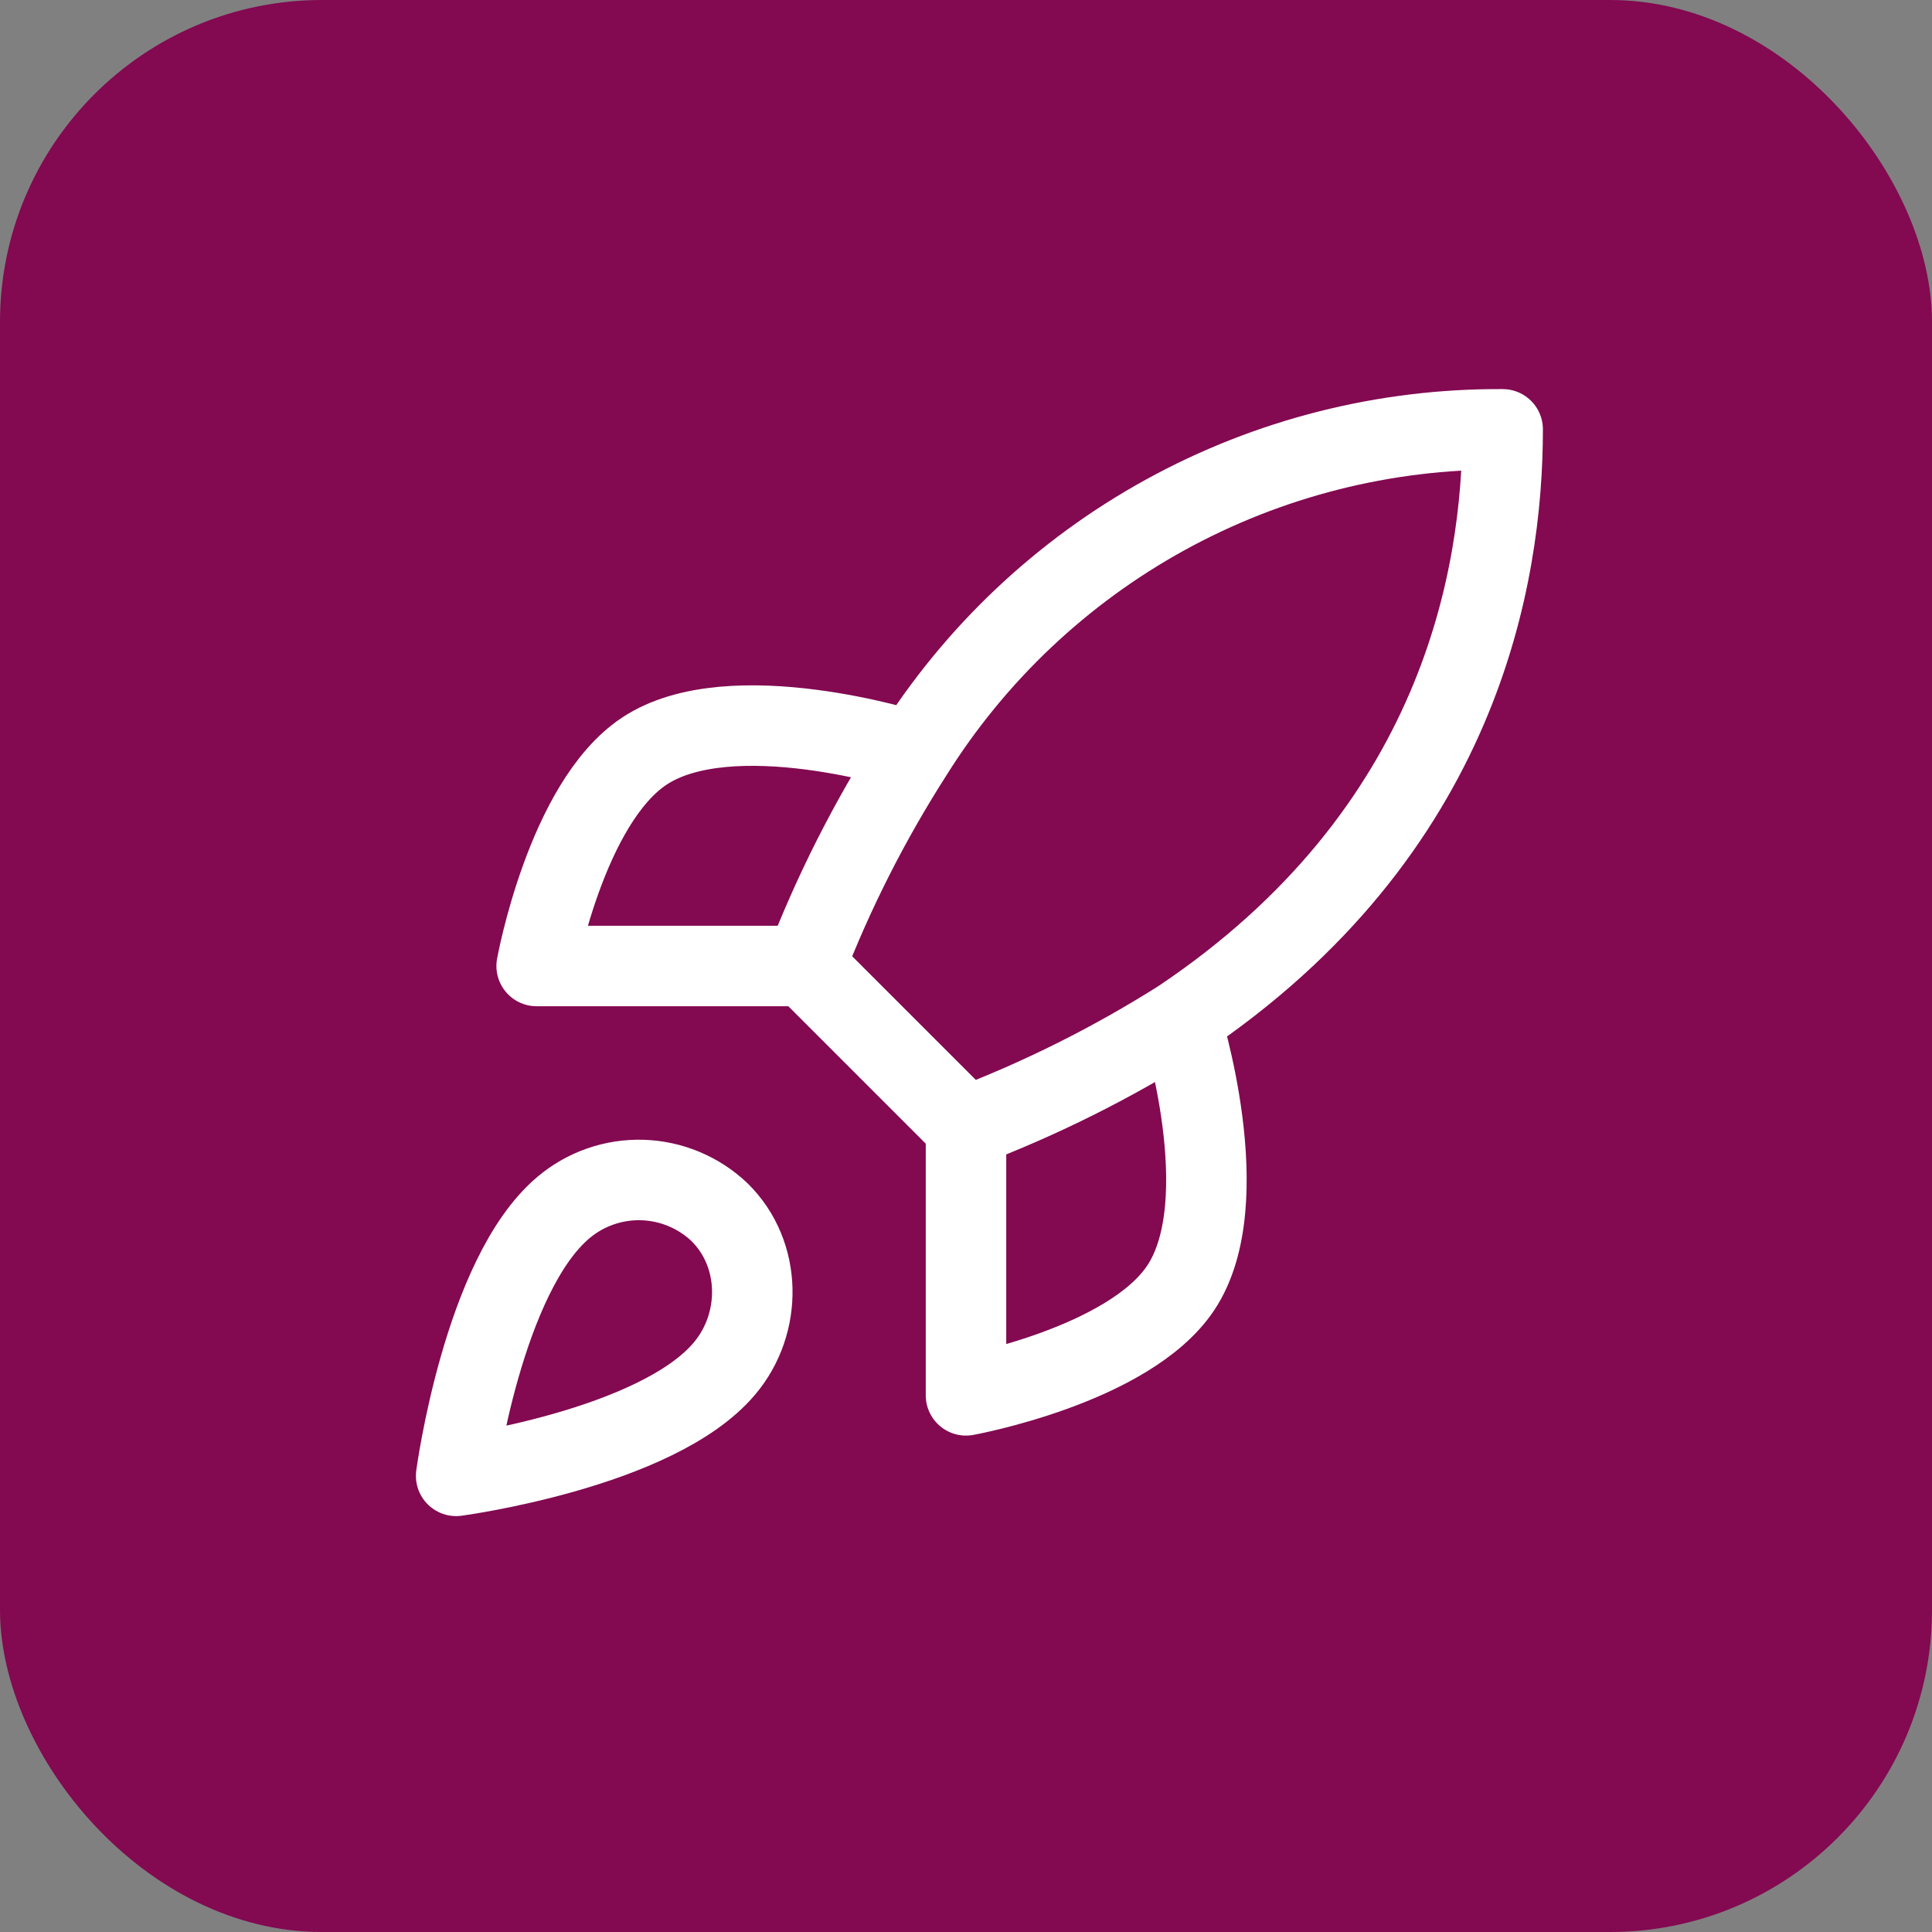
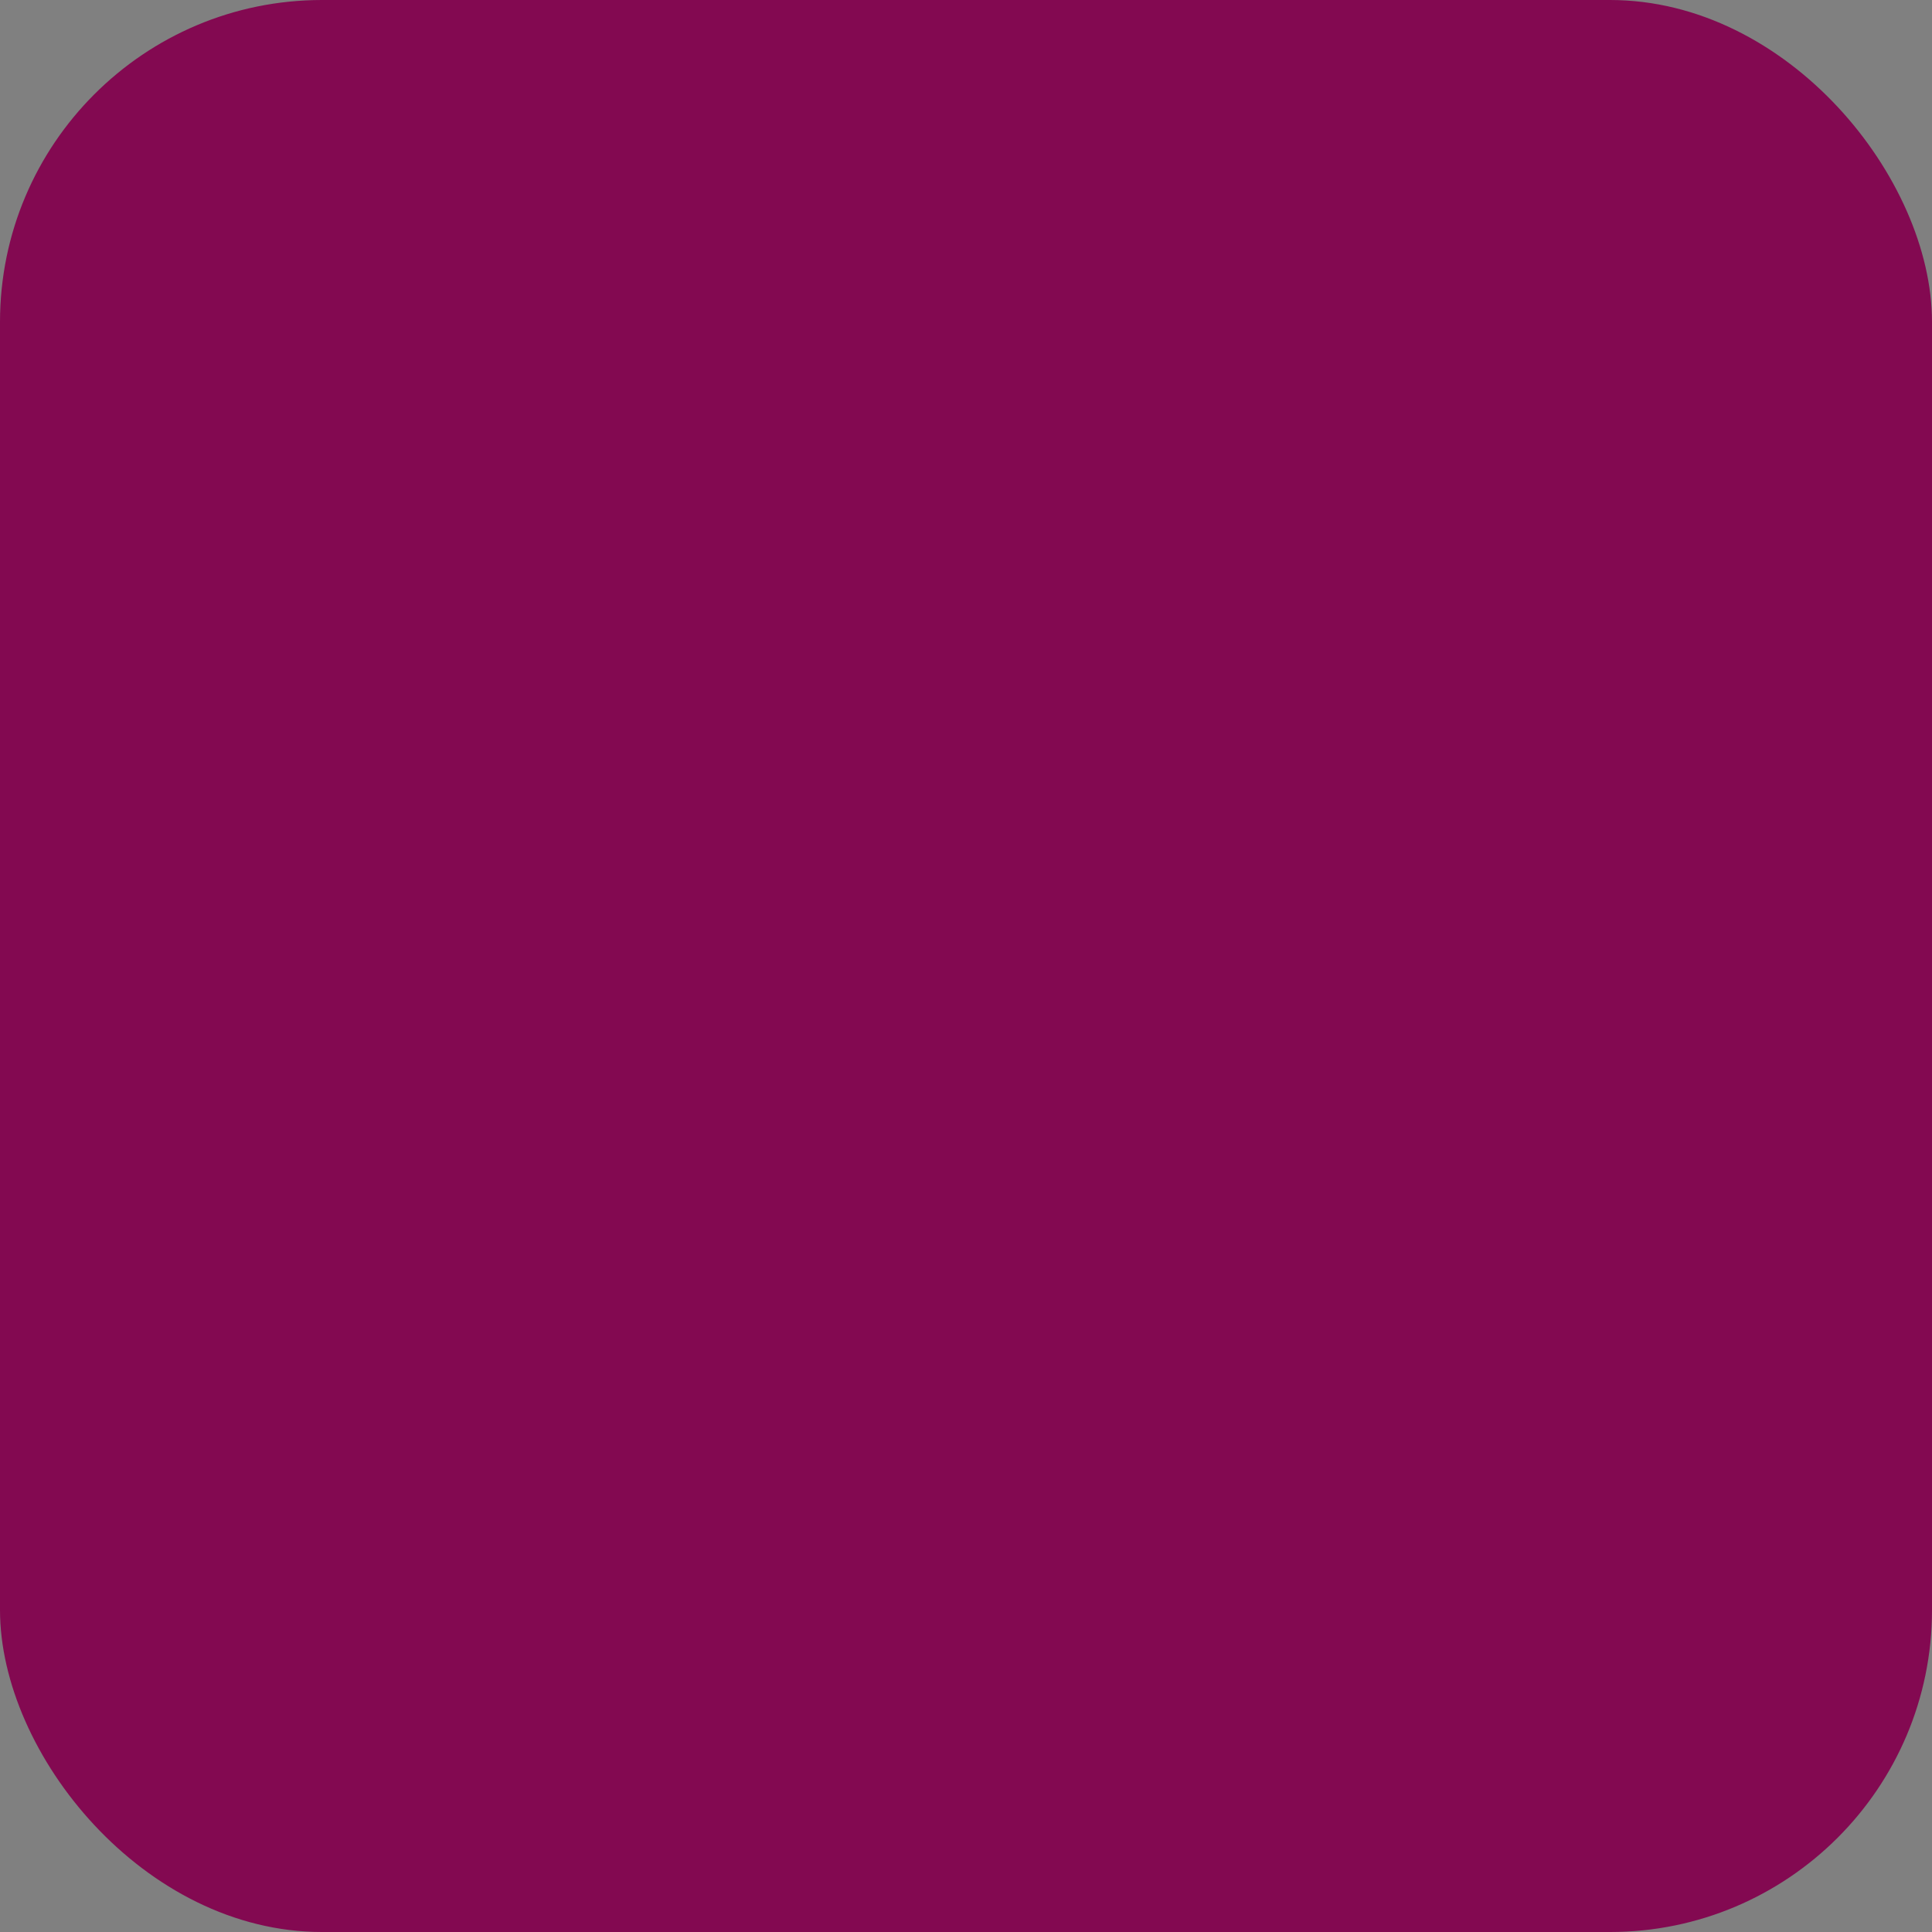
<svg xmlns="http://www.w3.org/2000/svg" width="48" height="48" viewBox="0 0 48 48" fill="none">
  <rect x="0" y="0" width="48" height="48" fill="#808080" stroke="none" />
  <rect width="48" height="48" rx="8" fill="#830951" />
-   <path d="M24 28L20 24M24 28C25.862 27.292 27.649 26.398 29.333 25.333M24 28V34.667C24 34.667 28.04 33.933 29.333 32C30.773 29.84 29.333 25.333 29.333 25.333M20 24C20.709 22.159 21.603 20.395 22.666 18.733C24.22 16.249 26.383 14.204 28.95 12.792C31.517 11.38 34.403 10.649 37.333 10.667C37.333 14.293 36.293 20.667 29.333 25.333M20 24H13.333C13.333 24 14.066 19.96 16 18.667C18.16 17.227 22.666 18.667 22.666 18.667M14 30C12 31.68 11.333 36.667 11.333 36.667C11.333 36.667 16.32 36 18 34C18.946 32.88 18.933 31.16 17.88 30.12C17.361 29.625 16.679 29.34 15.963 29.317C15.247 29.295 14.547 29.538 14 30Z" stroke="white" stroke-width="2" stroke-linecap="round" stroke-linejoin="round" />
</svg>